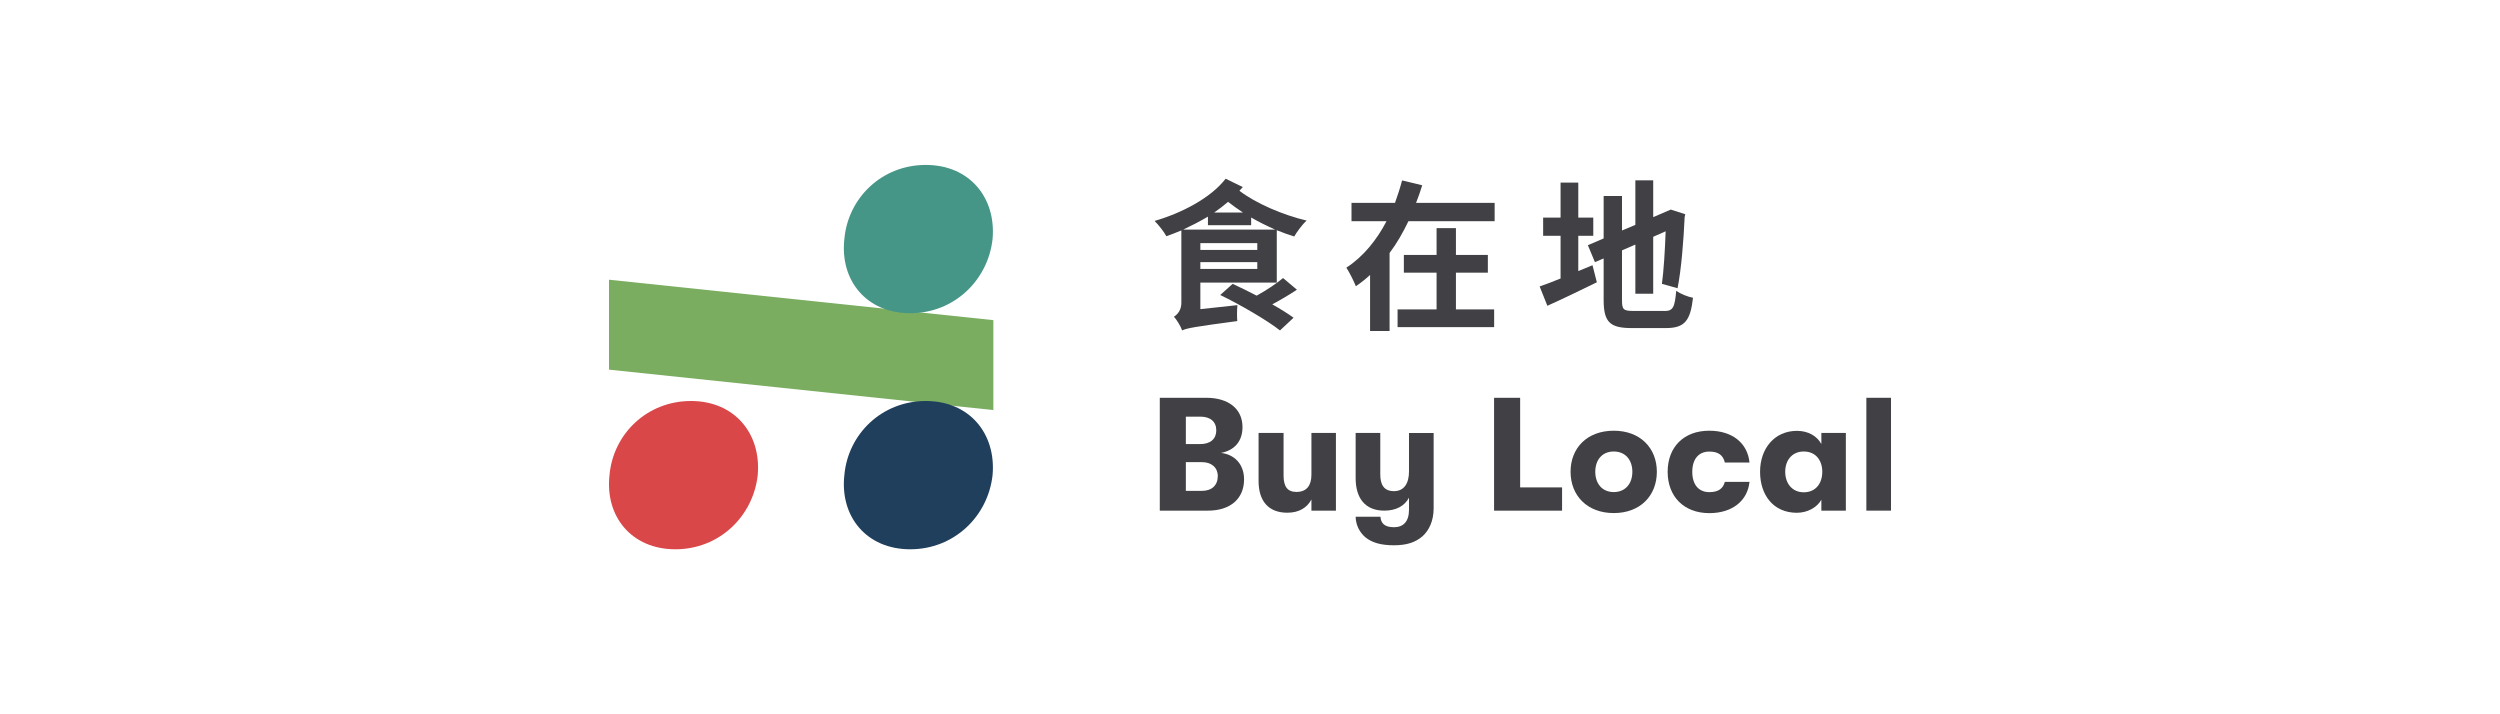
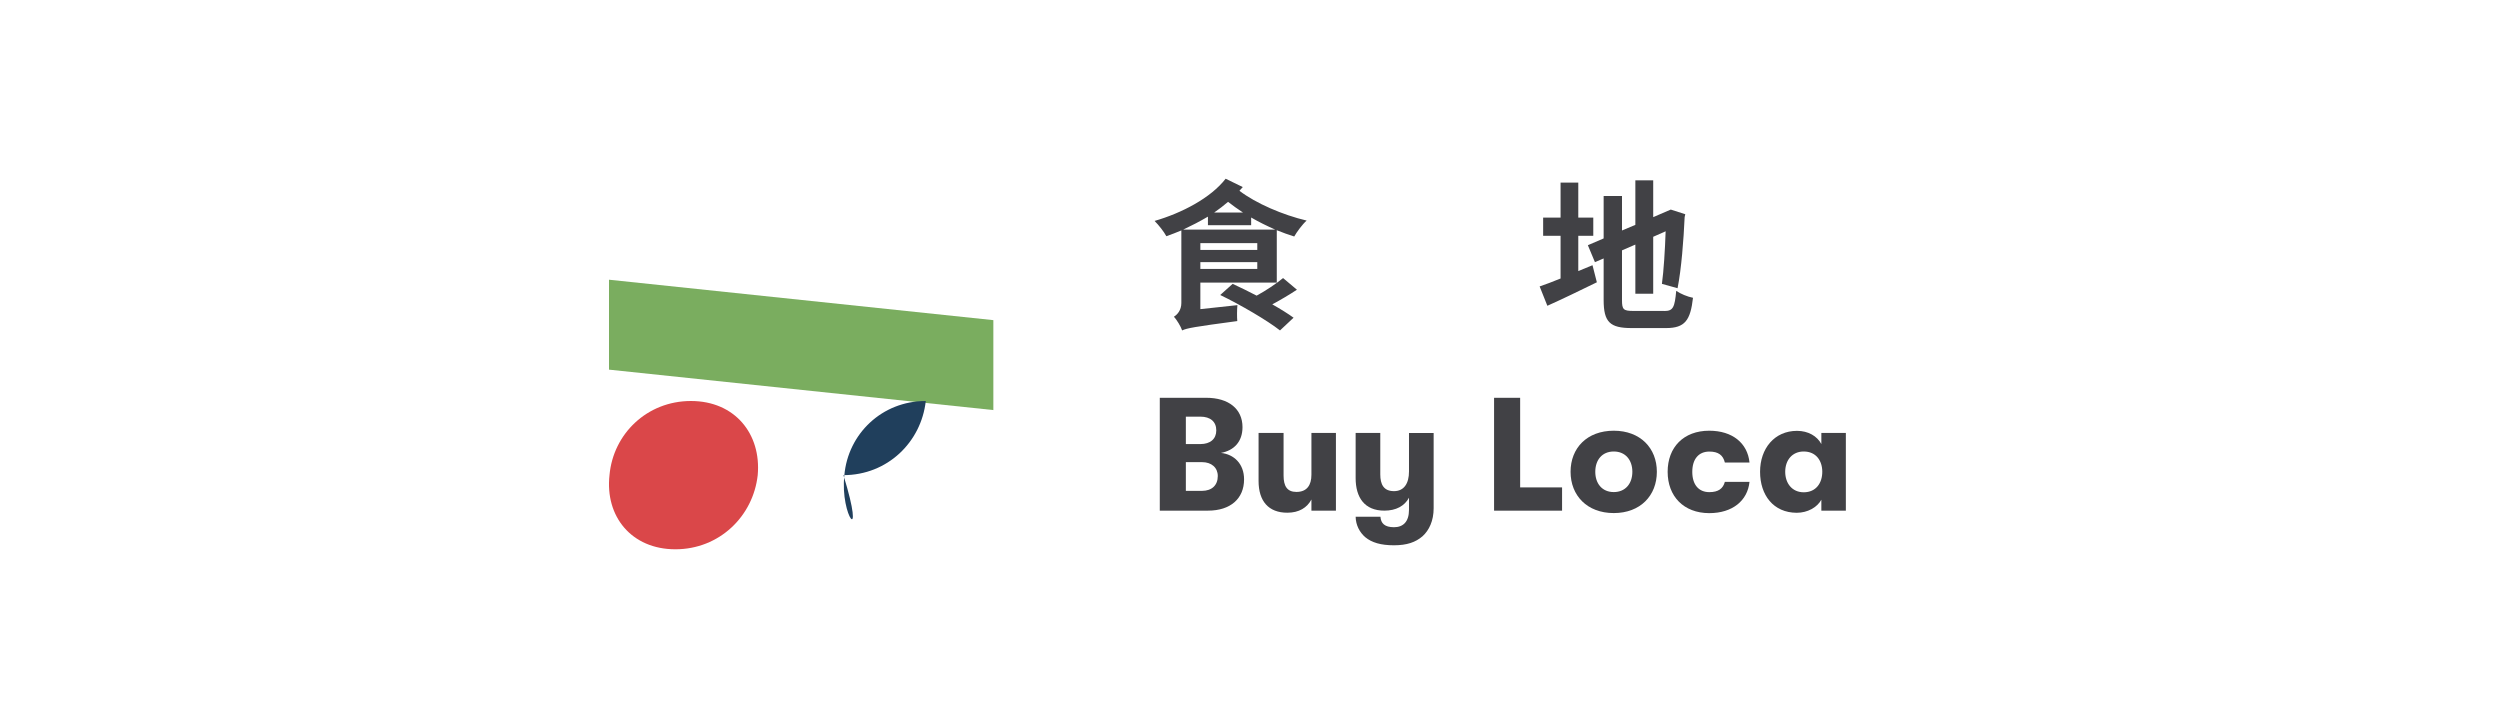
<svg xmlns="http://www.w3.org/2000/svg" version="1.1" id="Layer_1" x="0px" y="0px" viewBox="0 0 350 100" style="enable-background:new 0 0 350 100;" xml:space="preserve">
  <style type="text/css">
	.st0{fill:#414145;}
	.st1{fill:#7AAD5F;}
	.st2{fill:#DA4749;}
	.st3{fill:#203F5C;}
	.st4{fill:#469687;}
</style>
  <g>
    <g>
      <path class="st0" d="M173.99,26.19c-0.16,0.18-0.32,0.34-0.47,0.52c2.3,1.76,6.09,3.39,9.41,4.17c-0.61,0.54-1.38,1.6-1.74,2.23    c-0.81-0.25-1.6-0.54-2.44-0.88v7.33h-10.7v3.72l5.19-0.56c-0.07,0.68-0.07,1.69-0.02,2.23c-6.05,0.81-7.04,0.99-7.72,1.31    c-0.18-0.56-0.77-1.51-1.15-1.92c0.47-0.29,1.04-0.9,1.04-1.92V32.26c-0.7,0.29-1.38,0.56-2.1,0.81    c-0.34-0.63-1.04-1.53-1.65-2.14c3.84-1.11,7.88-3.23,9.95-5.91L173.99,26.19z M178.52,32.14c-1.13-0.5-2.28-1.06-3.36-1.69v1.08    h-6.05v-1.2c-1.11,0.65-2.28,1.26-3.45,1.81H178.52z M176.02,34.04h-7.97v0.95h7.97V34.04z M176.02,37.65V36.7h-7.97v0.95H176.02z     M174.01,29.75c-0.72-0.47-1.44-0.99-2.08-1.49c-0.61,0.52-1.26,1.02-1.94,1.49H174.01z M181.57,40.56    c-1.06,0.7-2.28,1.42-3.45,2.05c1.17,0.66,2.21,1.31,2.98,1.87l-1.9,1.78c-1.78-1.4-5.53-3.59-8.37-4.96l1.74-1.56    c1.02,0.47,2.19,1.04,3.36,1.65c1.33-0.72,2.73-1.67,3.7-2.46L181.57,40.56z" />
-       <path class="st0" d="M209.25,28.4v2.57h-12.07c-0.75,1.56-1.6,3.07-2.64,4.45v10.92h-2.73v-7.85c-0.63,0.59-1.26,1.08-1.99,1.58    c-0.29-0.72-0.9-1.94-1.33-2.6c2.37-1.53,4.27-3.9,5.62-6.5h-4.9V28.4h6.09c0.38-1.06,0.72-2.1,0.99-3.14l2.82,0.68    c-0.25,0.83-0.54,1.65-0.86,2.46H209.25z M203.83,43.32h5.35v2.48h-13.52v-2.48h5.46v-5.15h-4.58v-2.48h4.58v-3.75h2.71v3.75h4.47    v2.48h-4.47V43.32z" />
      <path class="st0" d="M222.95,37.13l0.61,2.39c-2.35,1.15-4.87,2.37-6.93,3.29l-1.08-2.71c0.83-0.29,1.83-0.65,2.93-1.11v-5.98    h-2.44v-2.55h2.44v-4.9h2.48v4.9h2.1v2.55h-2.1v4.94L222.95,37.13z M233.02,43.54c1.22,0,1.44-0.52,1.65-2.82    c0.59,0.41,1.6,0.83,2.35,0.97c-0.36,3.16-1.13,4.24-3.77,4.24h-4.81c-3.05,0-3.93-0.83-3.93-3.93v-5.82l-1.22,0.52l-0.99-2.37    l2.21-0.95v-5.94h2.57v4.83l1.87-0.79v-6.23h2.5v5.15l2.46-1.06l2.03,0.65l-0.09,0.41c-0.14,3.14-0.45,7.24-0.99,9.95l-2.19-0.61    c0.25-1.83,0.43-4.69,0.52-7.36l-1.74,0.77v7.97h-2.5v-6.88l-1.87,0.81v6.97c0,1.31,0.2,1.51,1.58,1.51H233.02z" />
      <path class="st0" d="M174.17,67.11c0,2.71-1.92,4.38-5.05,4.38h-6.75v-15.8h6.5c3.14,0,5.08,1.56,5.08,4.11    c0,2.05-1.2,3.27-3.02,3.61C172.74,63.59,174.17,64.92,174.17,67.11z M166.02,58.33v3.84h2.03c1.4,0,2.23-0.72,2.23-1.92    c0-1.2-0.81-1.92-2.23-1.92H166.02z M170.49,66.64c0-1.17-0.88-1.94-2.19-1.94h-2.28v4.02h2.28    C169.65,68.71,170.49,67.95,170.49,66.64z" />
      <path class="st0" d="M176.2,67.34v-6.73h3.5v5.96c0,1.49,0.5,2.3,1.8,2.3c1.47,0,2.1-0.95,2.1-2.41v-5.85h3.43v10.88h-3.43v-1.56    c-0.61,1.15-1.74,1.85-3.38,1.85C177.6,71.78,176.2,70.16,176.2,67.34z" />
      <path class="st0" d="M200.71,60.61v10.54c0,1.76-0.63,3.09-1.56,3.93c-0.97,0.83-2.17,1.26-3.99,1.26c-1.85,0-3.11-0.38-4.02-1.13    c-0.79-0.68-1.33-1.69-1.35-2.87h3.47c0.07,0.93,0.59,1.47,1.9,1.47c1.26,0,2.1-0.74,2.1-2.44v-1.69    c-0.61,1.15-1.81,1.81-3.45,1.81c-2.78,0-4.02-1.85-4.02-4.56v-6.32h3.45v5.8c0,1.4,0.47,2.35,1.92,2.35c1.4,0,2.1-1.08,2.1-2.75    v-5.39H200.71z" />
      <path class="st0" d="M209.16,55.69h3.66v12.55h5.87v3.25h-9.52V55.69z" />
      <path class="st0" d="M219.88,66.05c0-3.32,2.3-5.75,6.05-5.75c3.72,0,6.03,2.44,6.03,5.75c0,3.32-2.3,5.78-6.03,5.78    C222.19,71.83,219.88,69.37,219.88,66.05z M228.53,66.05c0-1.65-0.97-2.84-2.6-2.84c-1.65,0-2.59,1.2-2.59,2.84    s0.95,2.84,2.59,2.84C227.56,68.89,228.53,67.7,228.53,66.05z" />
      <path class="st0" d="M233.47,66.05c0-3.43,2.23-5.75,5.82-5.75c3.25,0,5.37,1.74,5.64,4.45h-3.45c-0.25-1.02-0.9-1.53-2.17-1.53    c-1.49,0-2.39,1.04-2.39,2.84c0,1.8,0.9,2.84,2.39,2.84c1.26,0,1.92-0.5,2.17-1.44h3.45c-0.27,2.64-2.39,4.38-5.64,4.38    C235.71,71.83,233.47,69.48,233.47,66.05z" />
      <path class="st0" d="M246.41,66.05c0-3.25,2.01-5.73,5.17-5.73c1.58,0,2.82,0.74,3.41,1.85v-1.56h3.43v10.88h-3.43v-1.53    c-0.59,1.08-1.94,1.83-3.45,1.83C248.28,71.78,246.41,69.32,246.41,66.05z M255.12,66.05c0-1.56-0.88-2.84-2.6-2.84    c-1.6,0-2.59,1.2-2.59,2.84s0.99,2.87,2.59,2.87C254.24,68.92,255.12,67.63,255.12,66.05z" />
-       <path class="st0" d="M261.29,55.69h3.45v15.8h-3.45V55.69z" />
    </g>
    <g>
      <polygon class="st1" points="139.07,44.82 139.07,57.41 85.26,51.75 85.26,39.16   " />
      <path class="st2" d="M85.33,66.52c0.51-5.77,5.25-10.38,11.4-10.38c6.15,0,9.87,4.61,9.35,10.38    c-0.64,5.77-5.38,10.38-11.53,10.38S84.69,72.29,85.33,66.52z" />
-       <path class="st3" d="M118.21,66.52c0.51-5.77,5.25-10.38,11.4-10.38s9.87,4.61,9.35,10.38c-0.64,5.77-5.38,10.38-11.53,10.38    C121.29,76.9,117.57,72.29,118.21,66.52z" />
-       <path class="st4" d="M118.21,33.47c0.51-5.77,5.25-10.38,11.4-10.38s9.87,4.61,9.35,10.38c-0.64,5.77-5.38,10.38-11.53,10.38    C121.29,43.85,117.57,39.24,118.21,33.47z" />
+       <path class="st3" d="M118.21,66.52c0.51-5.77,5.25-10.38,11.4-10.38c-0.64,5.77-5.38,10.38-11.53,10.38    C121.29,76.9,117.57,72.29,118.21,66.52z" />
    </g>
  </g>
</svg>